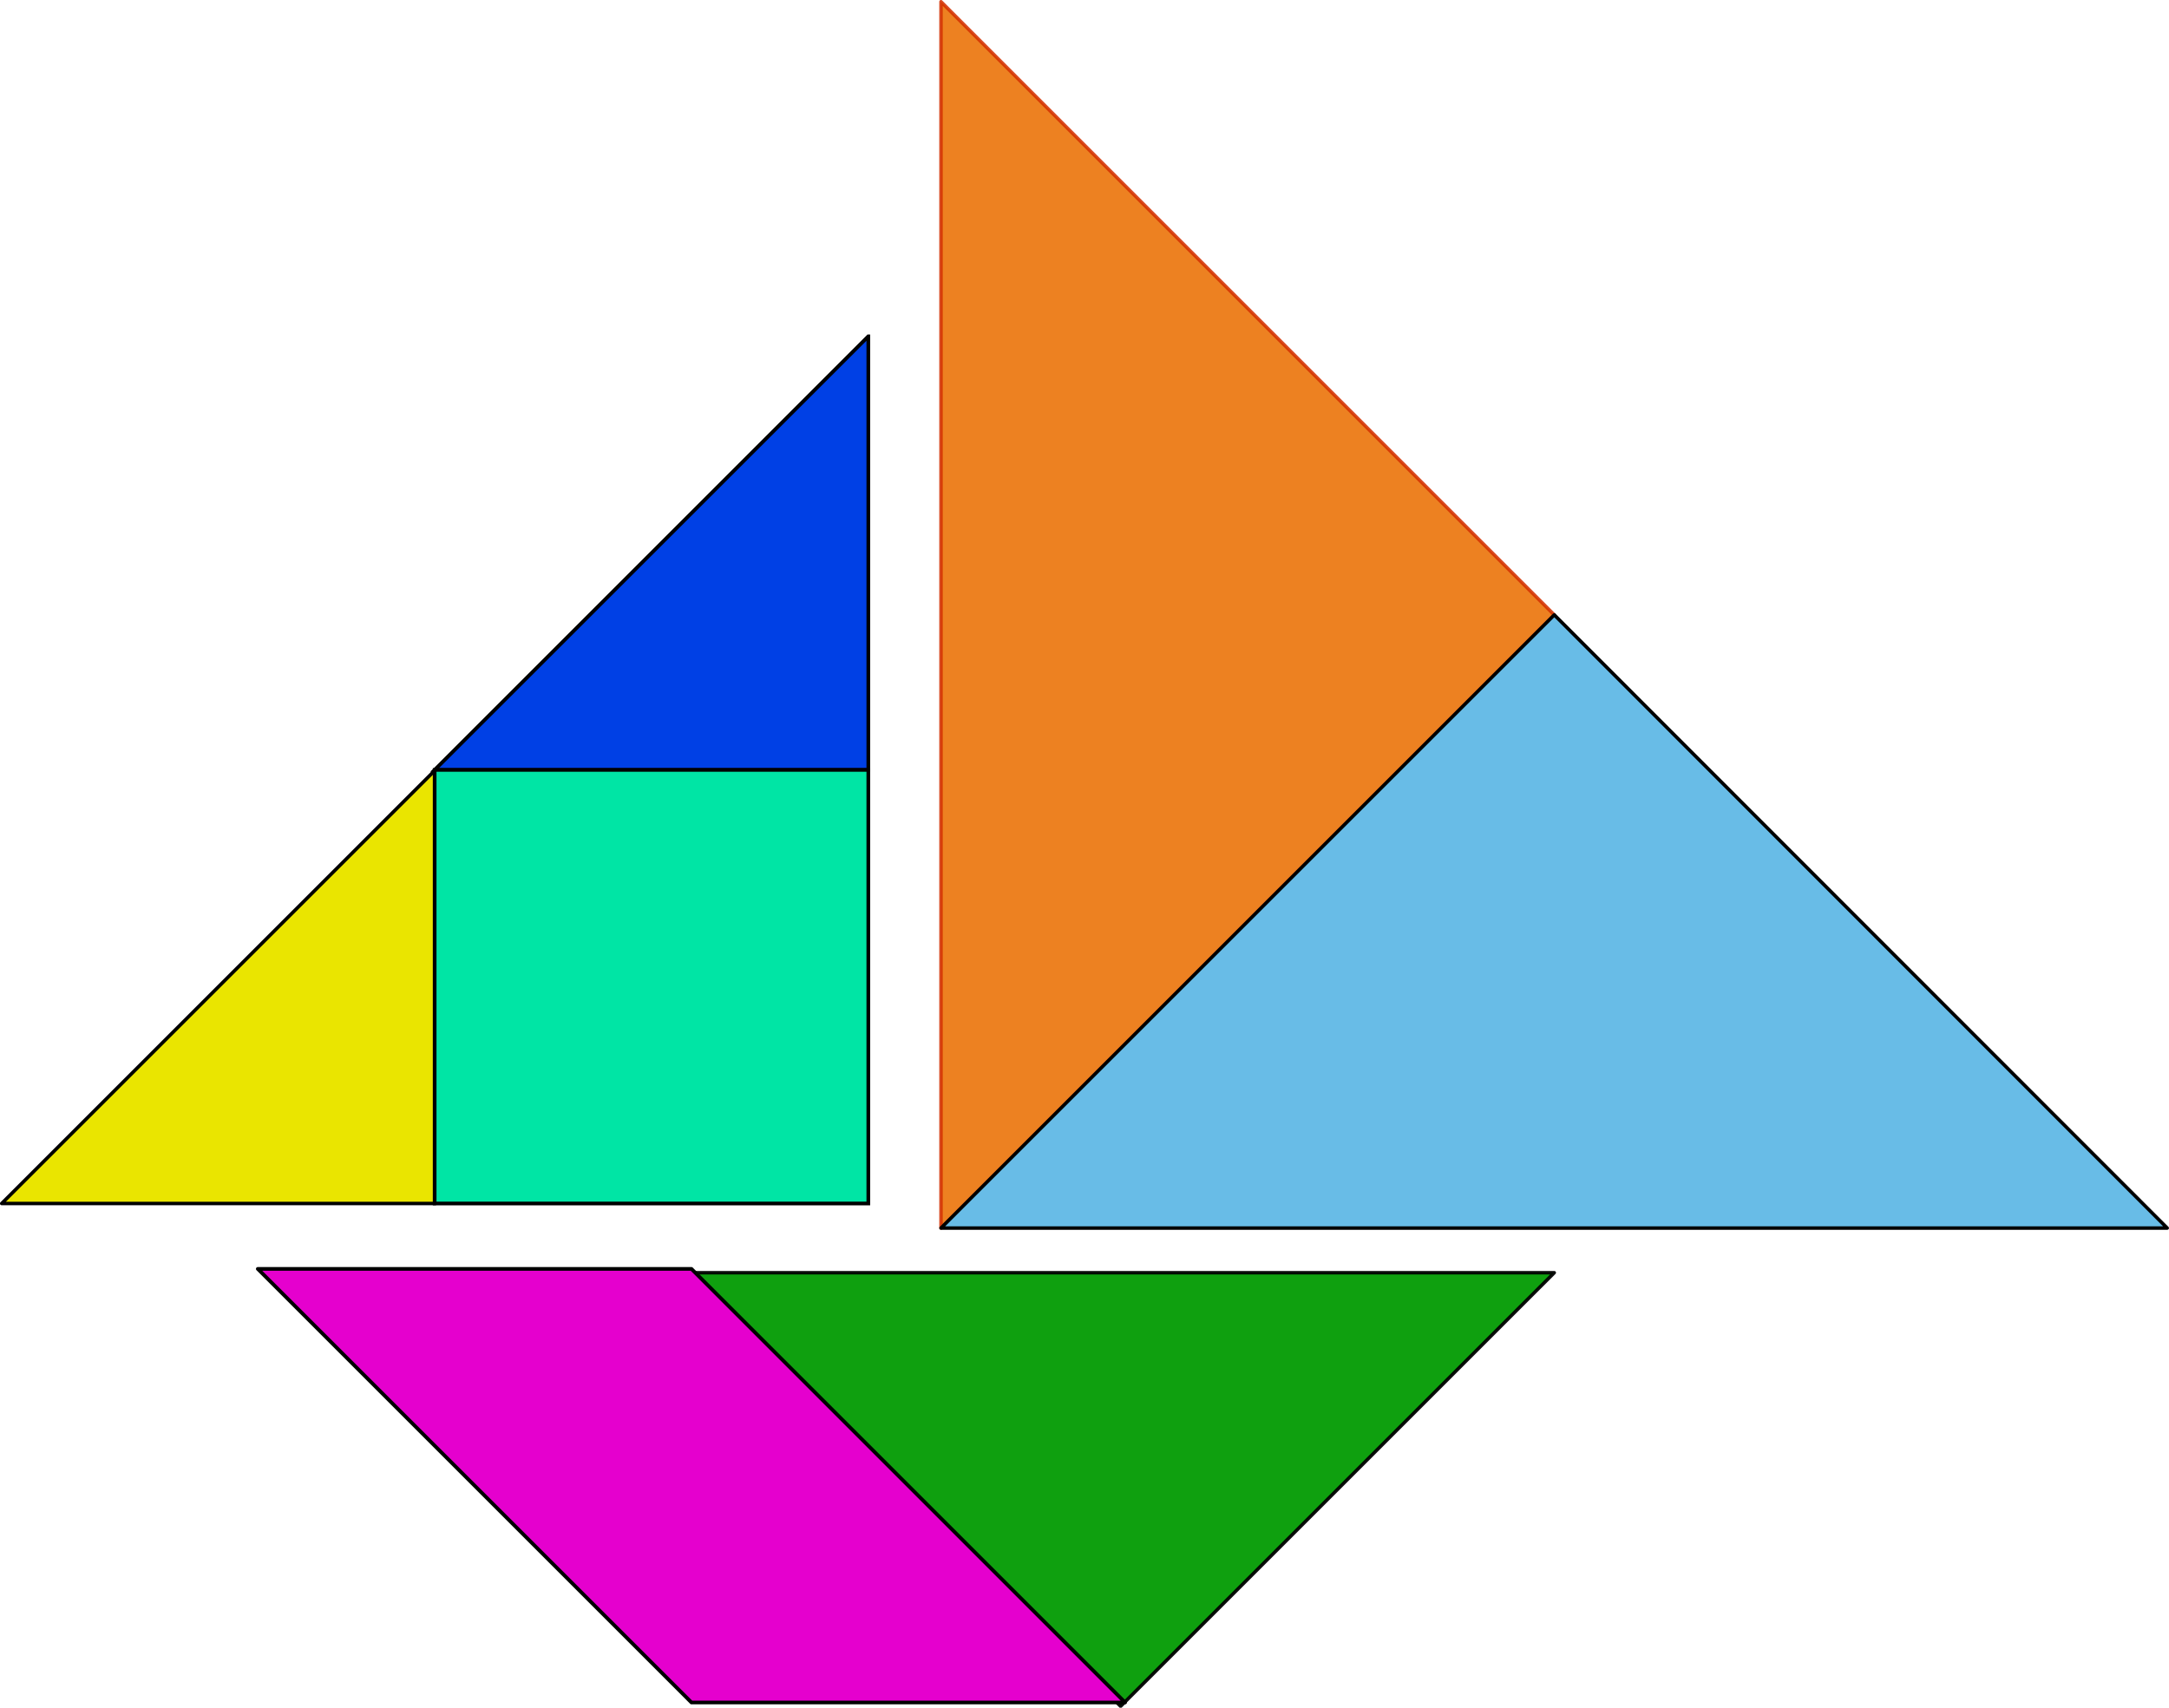
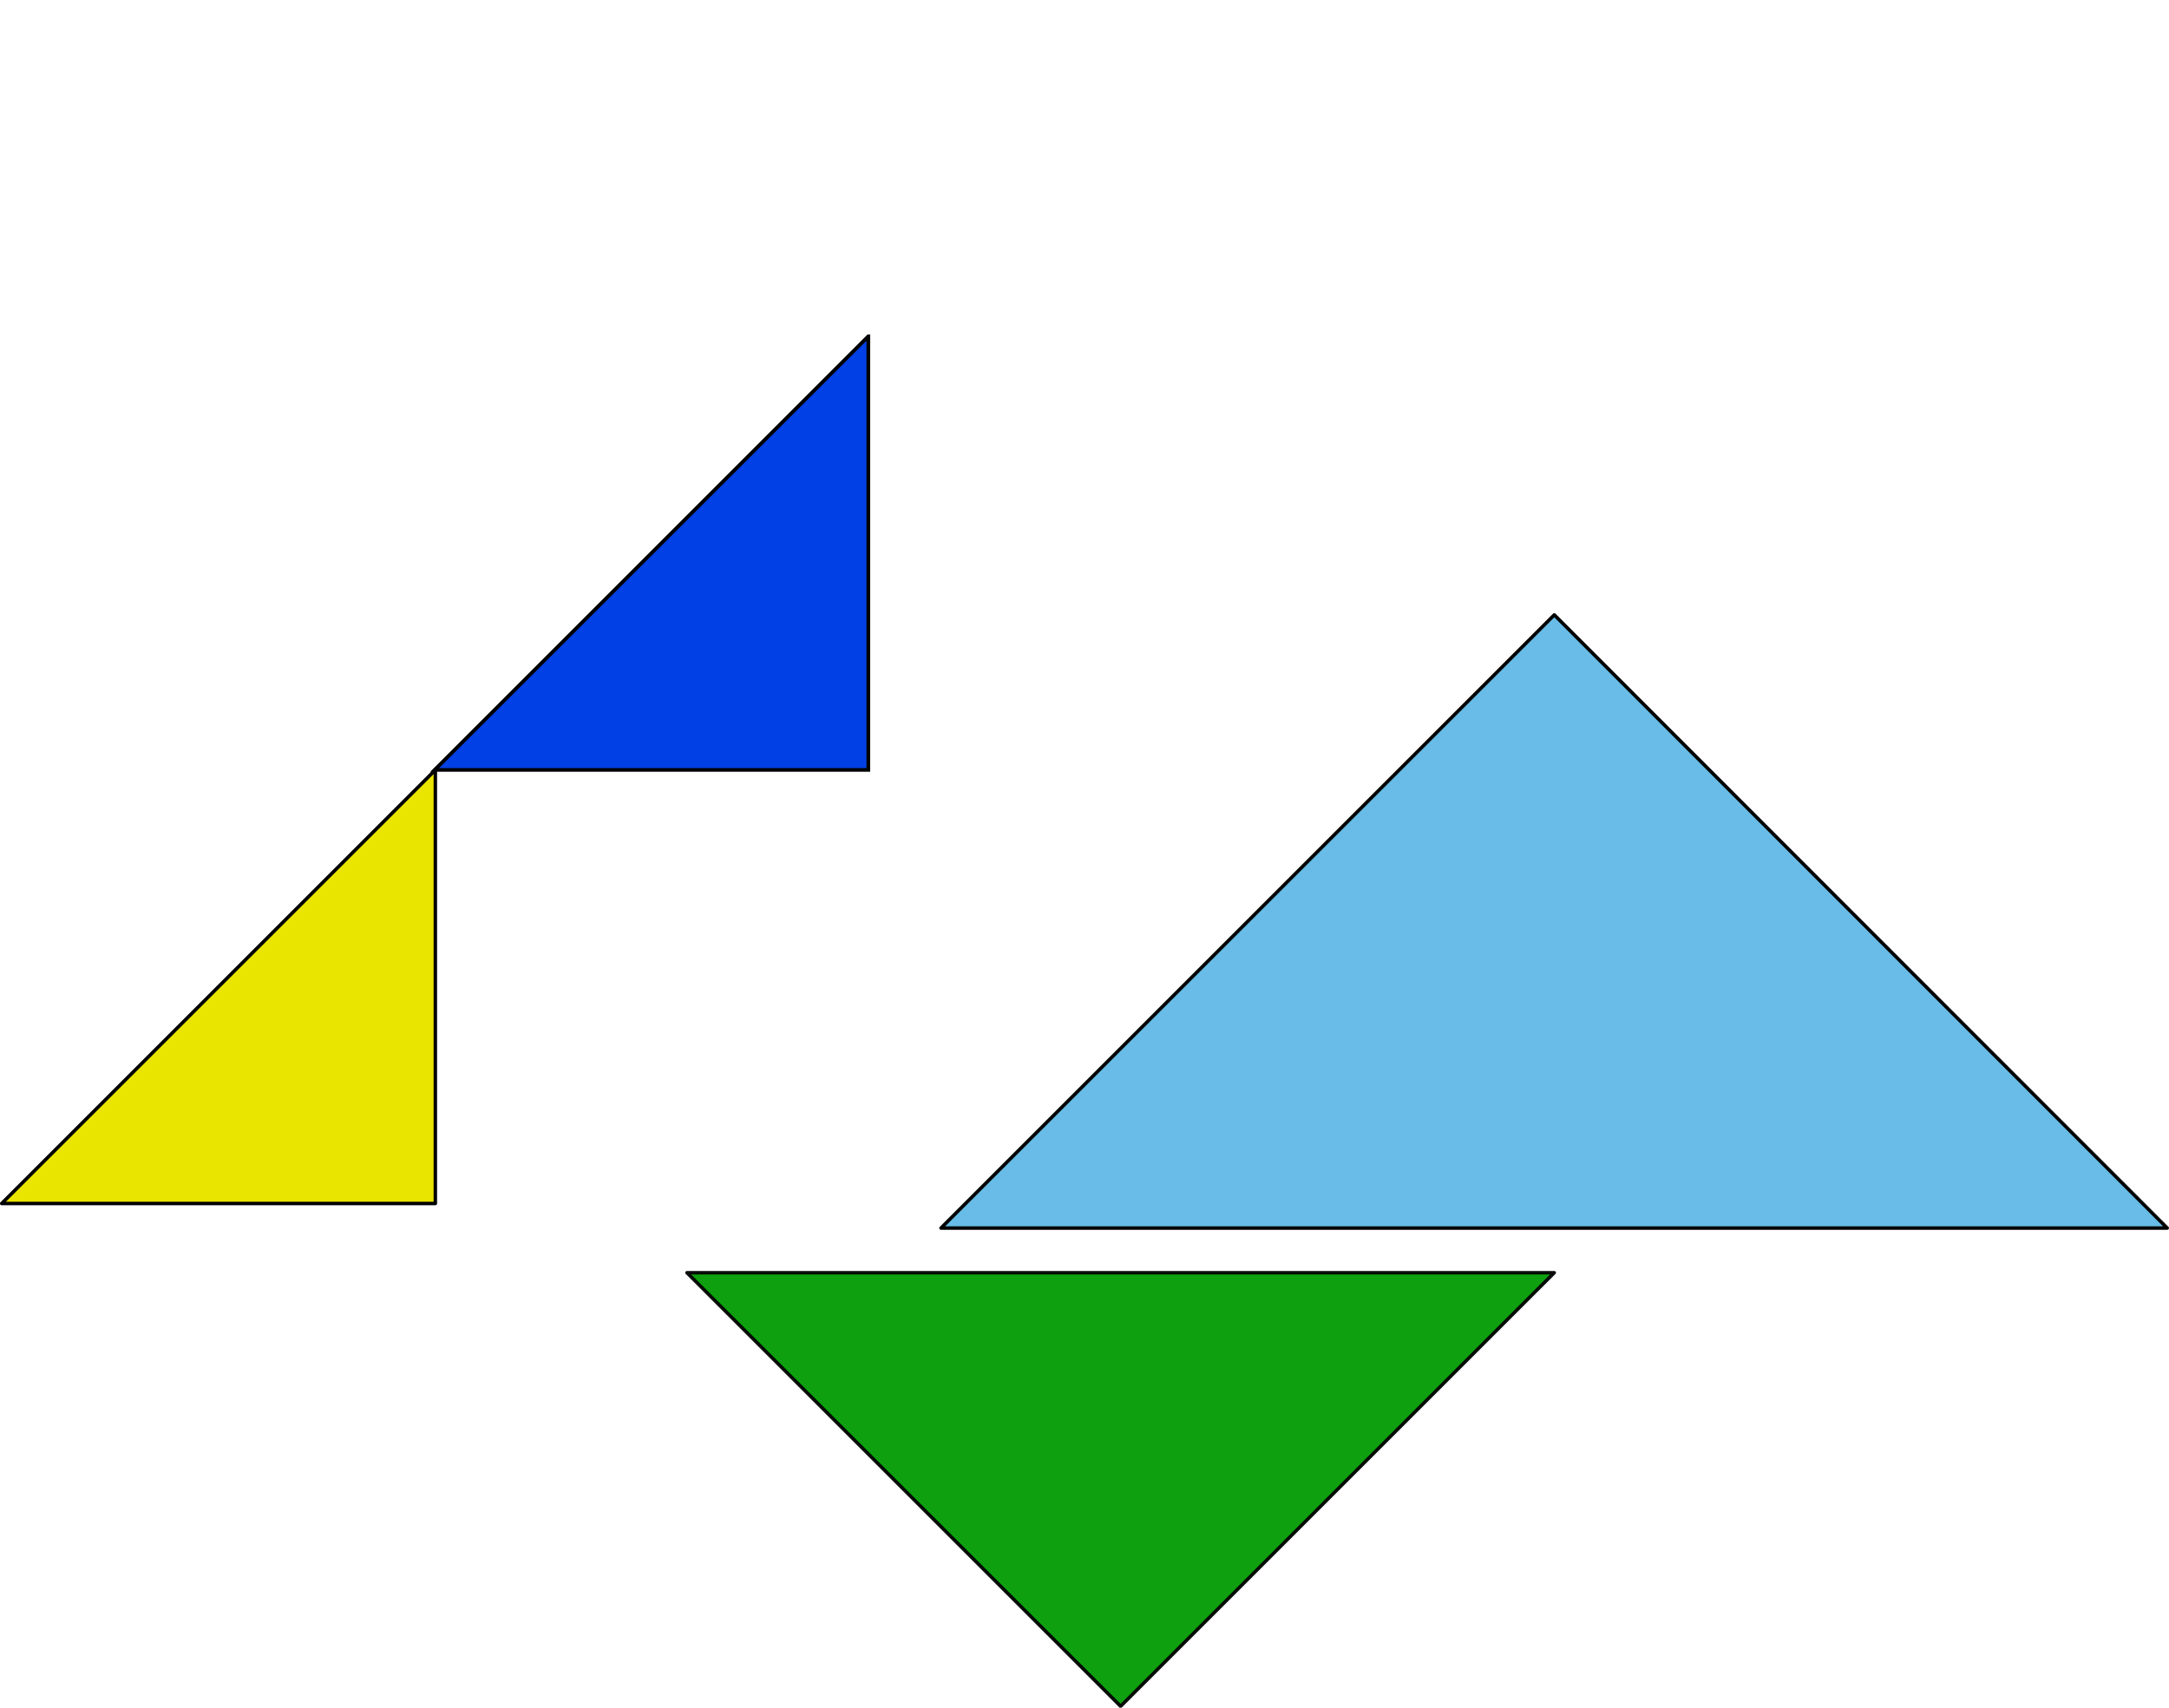
<svg xmlns="http://www.w3.org/2000/svg" viewBox="0 0 224.96 177.15" version="1.0">
  <g fill-rule="evenodd">
    <path d="M161.203 132.023L116.226 177l-44.978-44.977h89.955z" opacity=".94" stroke-linejoin="round" stroke="#000" fill="#009a00" stroke-width=".359" />
-     <path d="M97.596.177l63.607 63.607-63.607 63.608V.177z" opacity=".87" stroke-linejoin="round" stroke="#d22f00" fill="#ea6f00" stroke-width=".359" />
    <path d="M45.152 79.866v44.978H.174l44.978-44.978z" stroke-linejoin="round" stroke="#000" stroke-linecap="round" fill="#eae500" stroke-width=".359" />
-     <path d="M26.737 131.628l44.978 44.978h44.977l-44.977-44.978H26.737z" stroke-linejoin="round" stroke="#000" stroke-width=".382" fill="#e500ce" />
    <path d="M90.058 34.888v44.978H45.08l44.978-44.978z" stroke="#000" stroke-width=".382" fill="#0040e5" />
-     <path d="M45.08 124.844V79.866h44.978v44.978H45.08z" stroke="#000" stroke-width=".382" fill="#00e5a5" />
    <path d="M224.775 127.392H97.595l63.608-63.608 63.572 63.608z" stroke-linejoin="round" stroke="#000" fill="#68bce7" stroke-width=".359" />
  </g>
</svg>